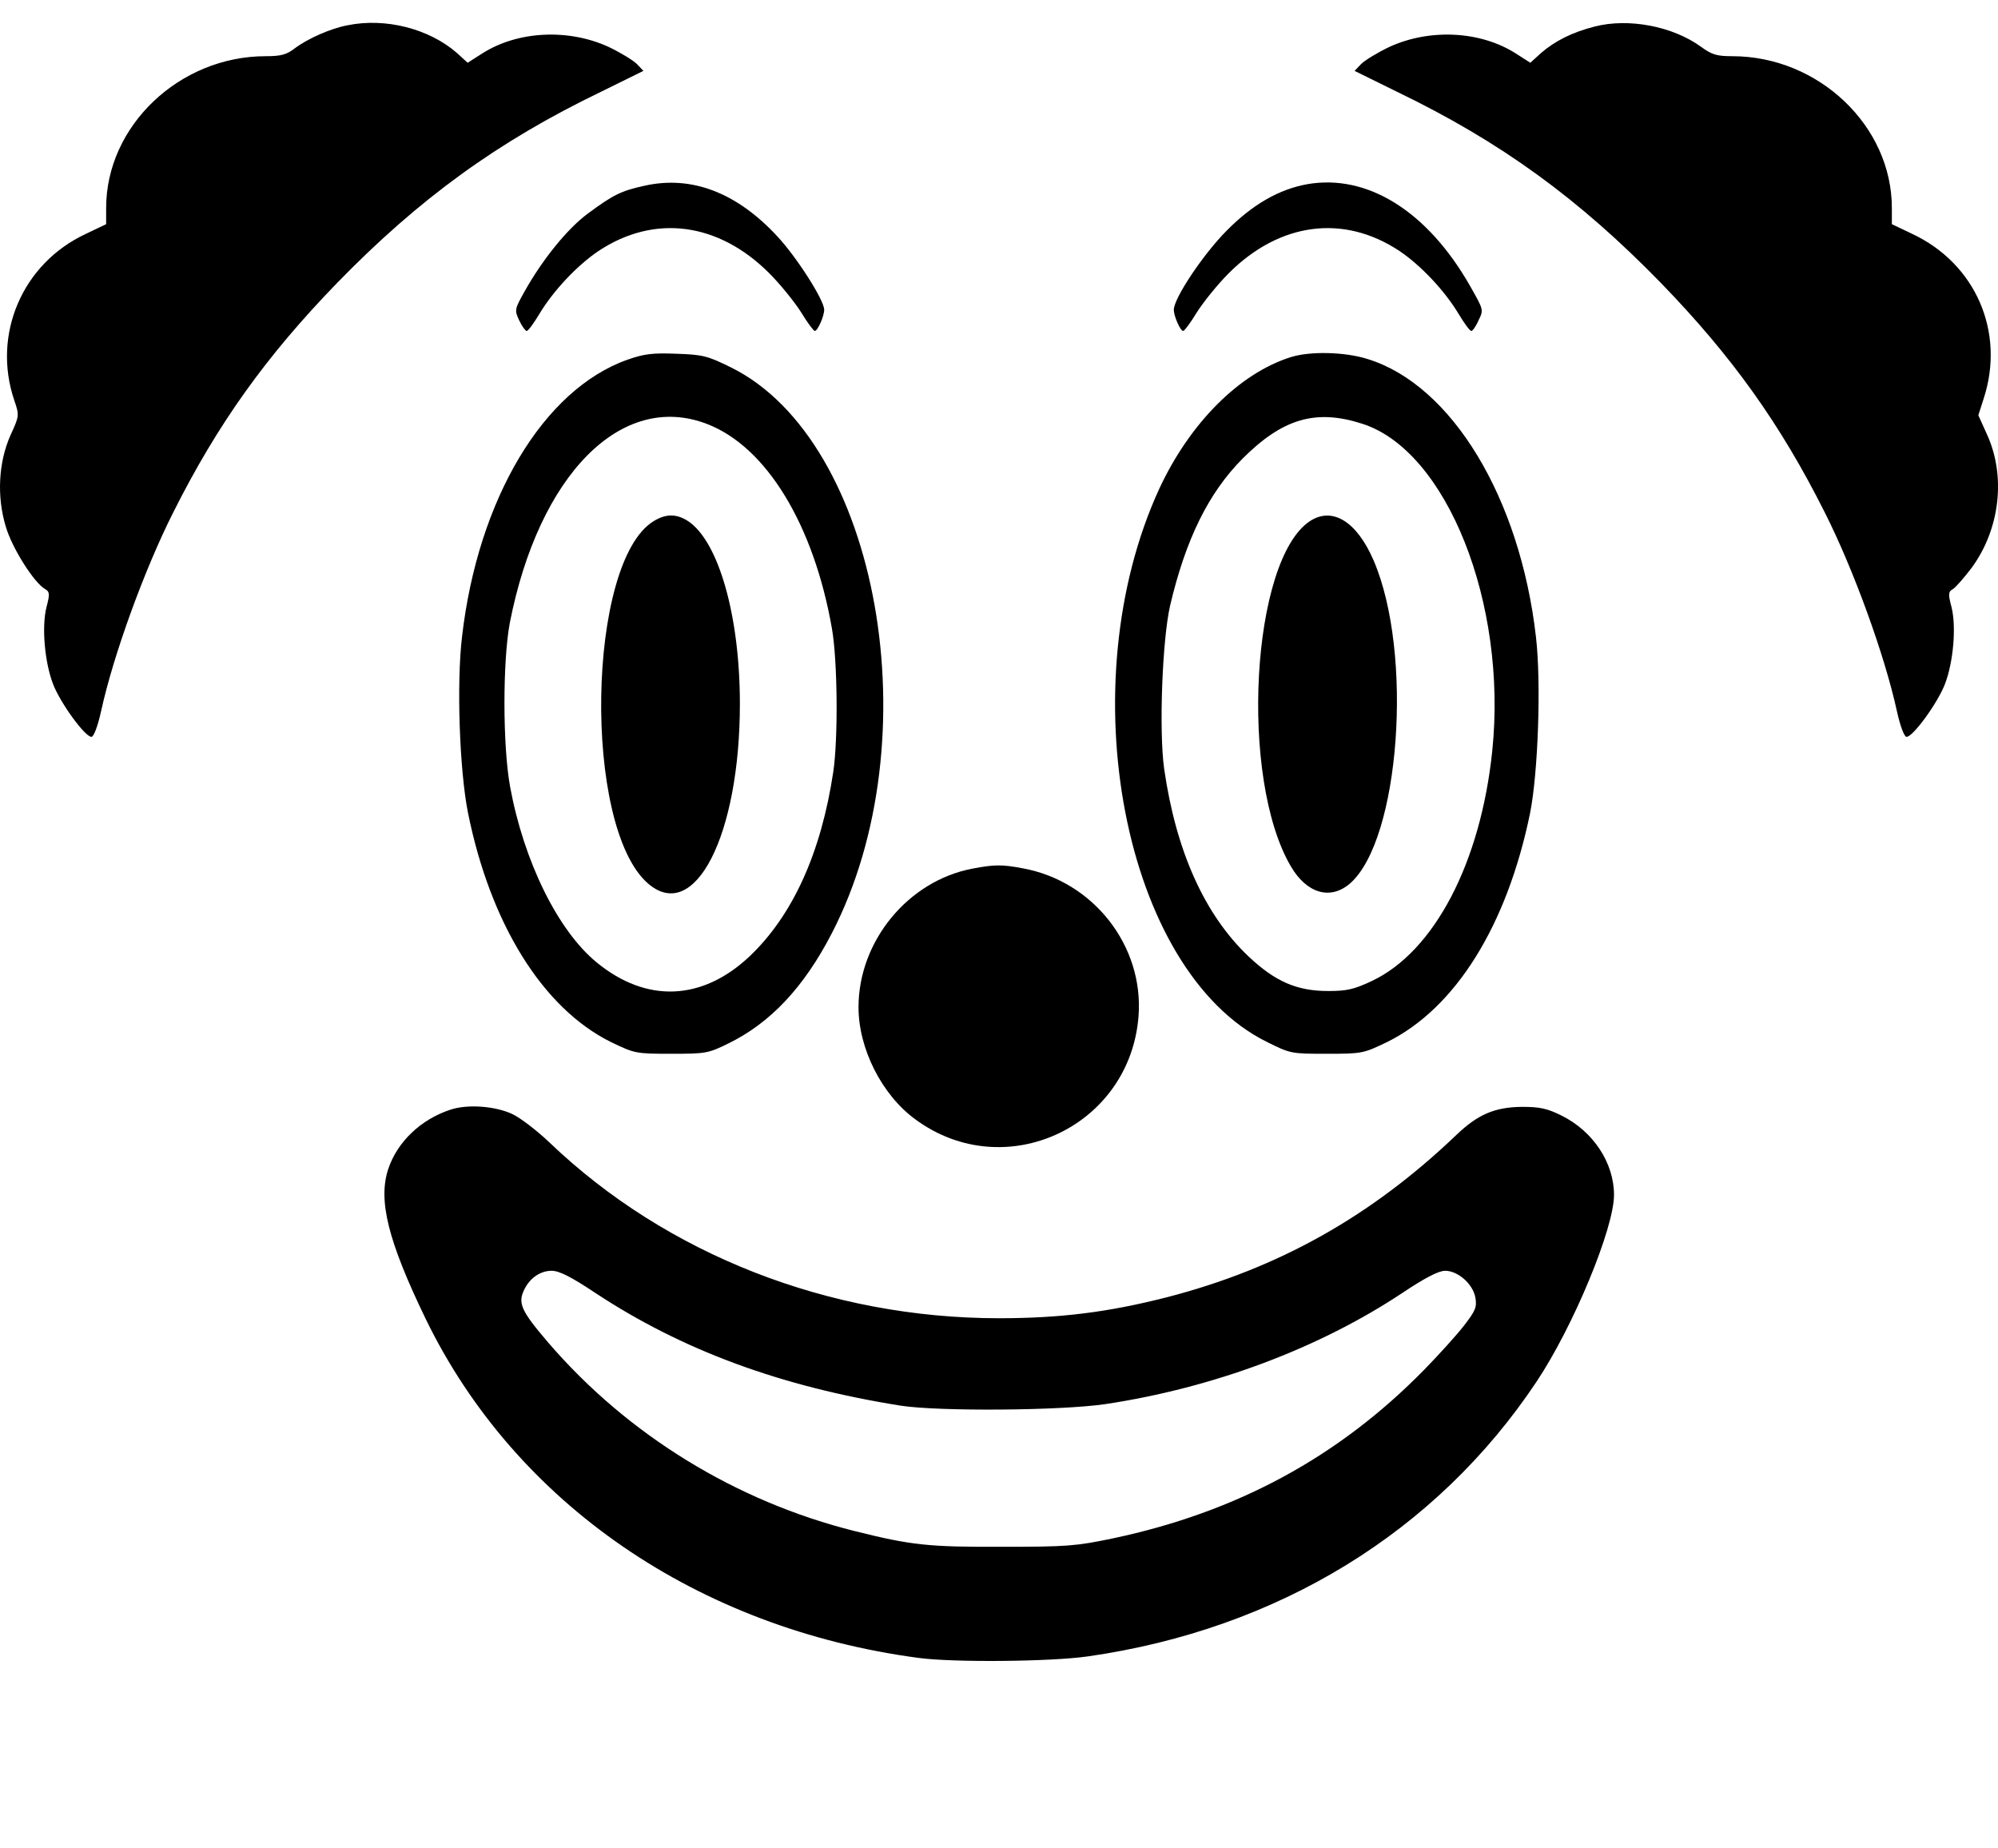
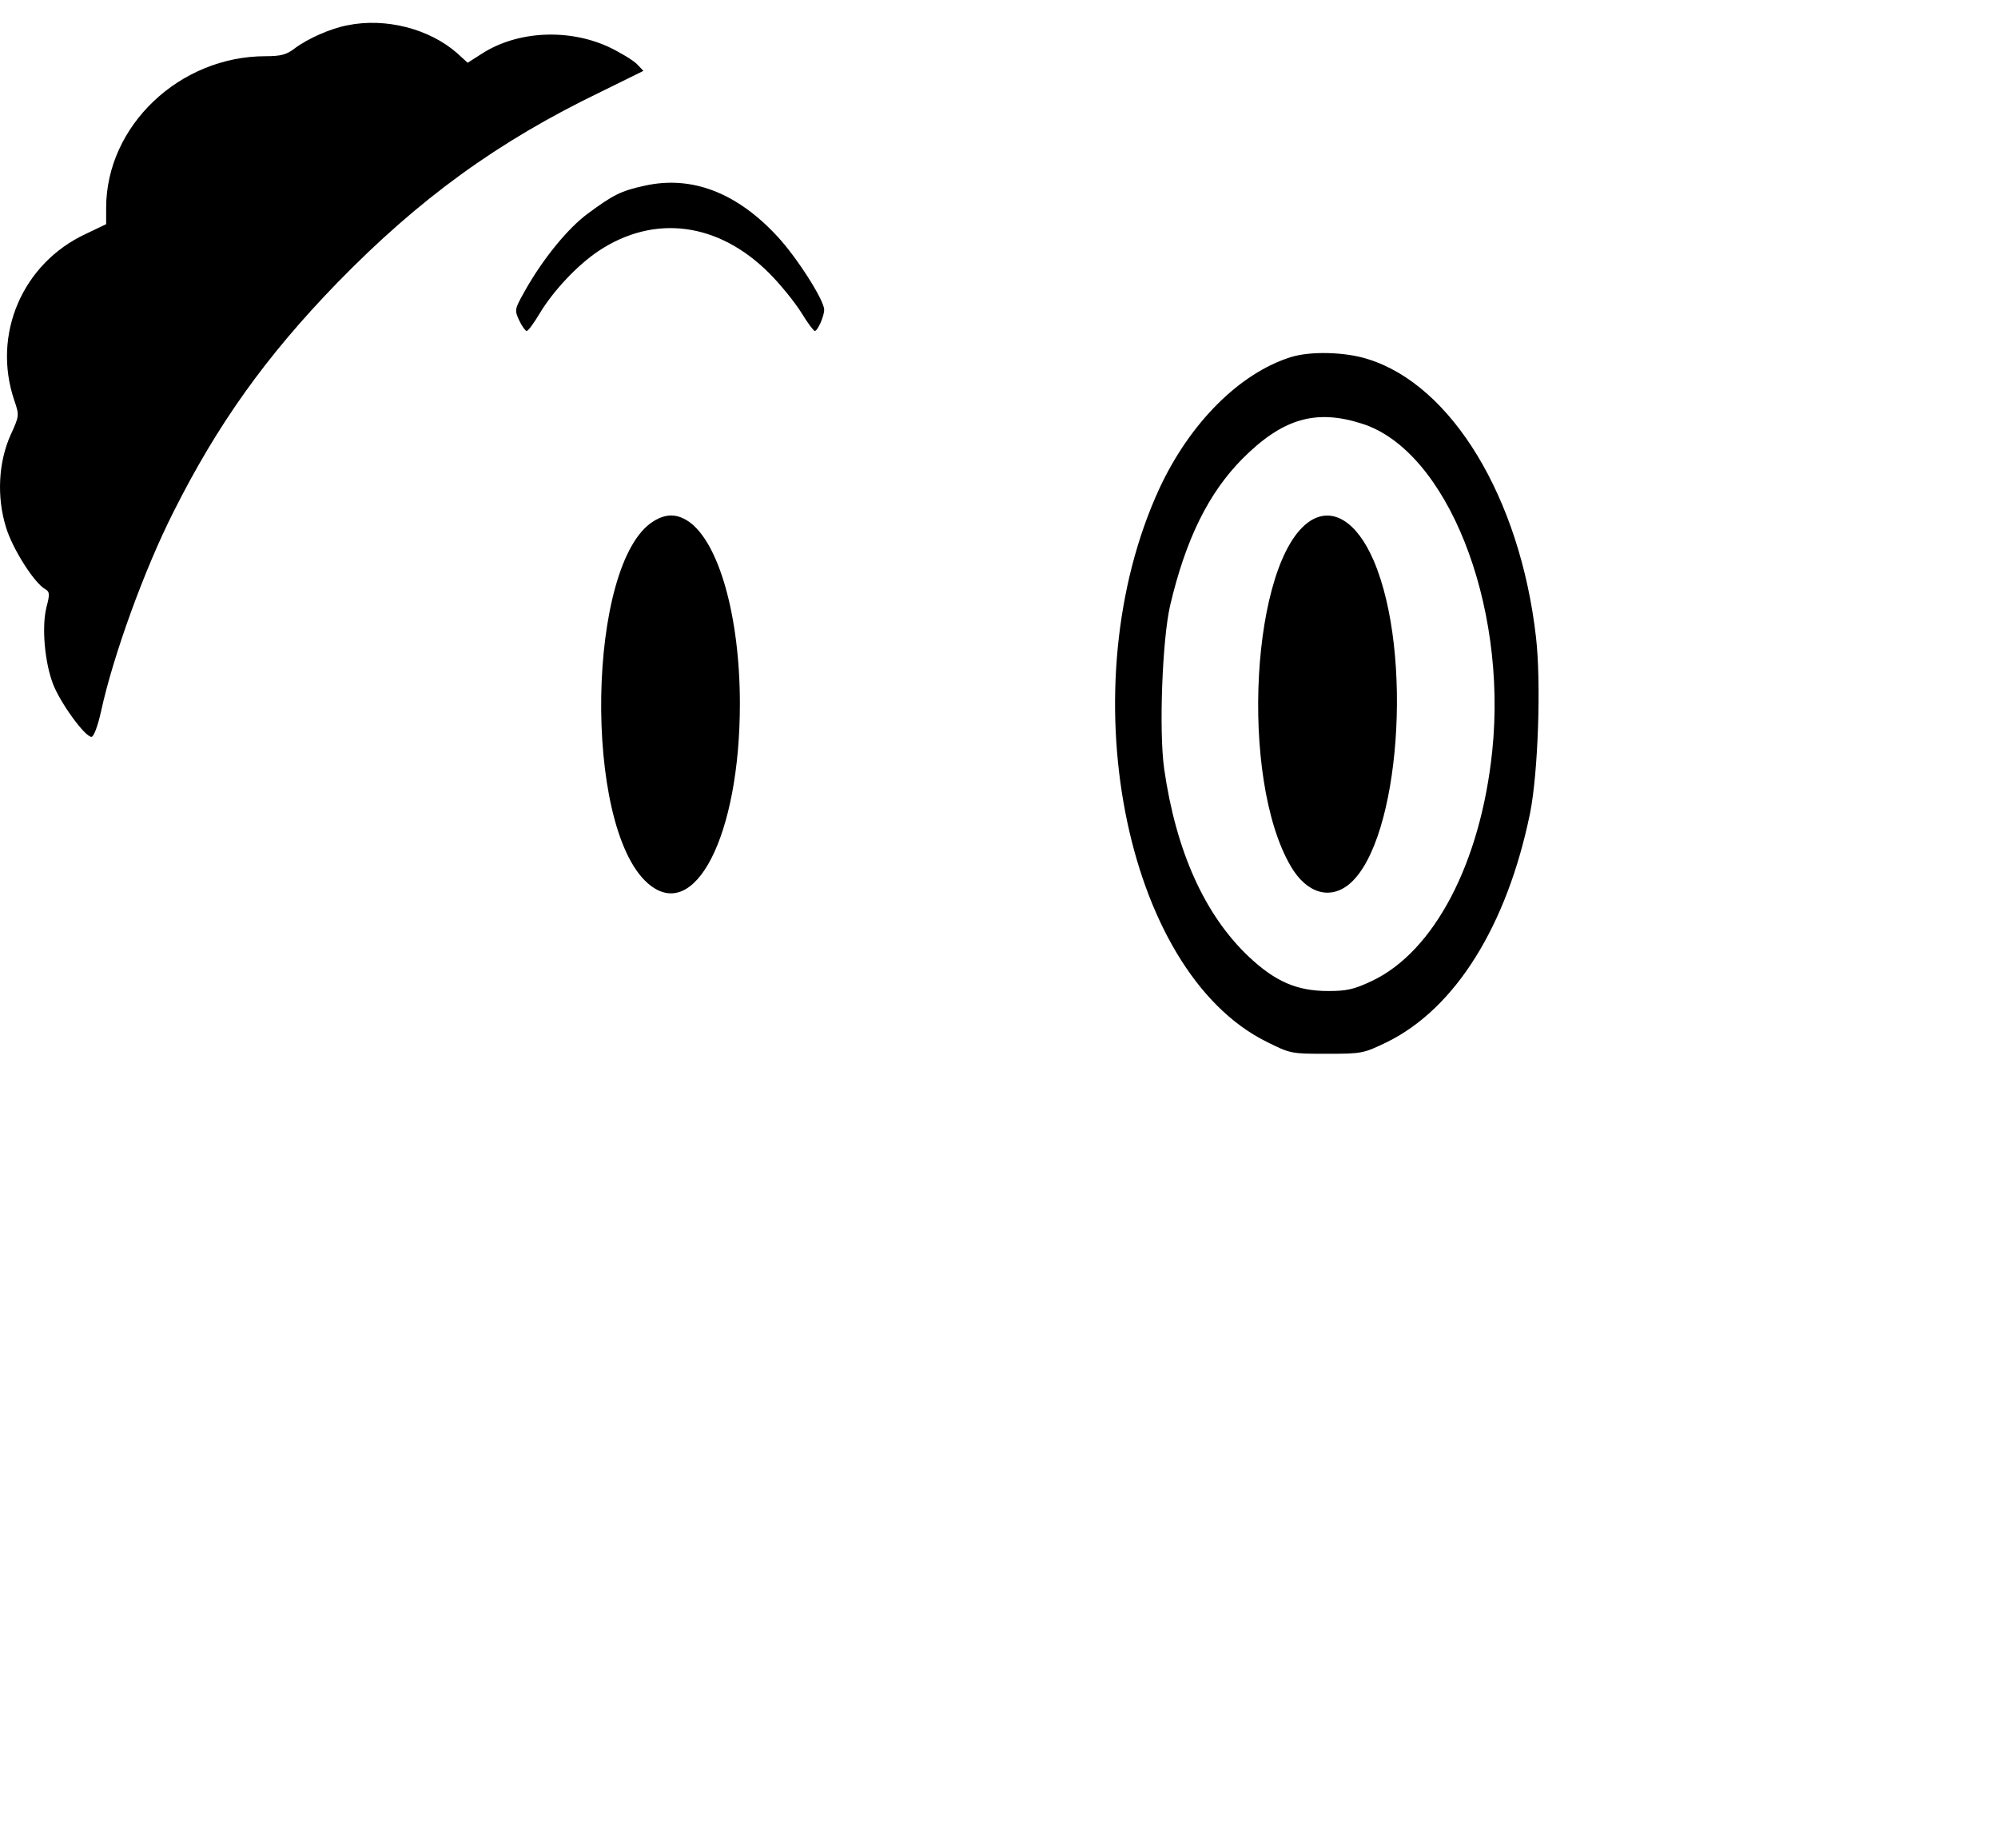
<svg xmlns="http://www.w3.org/2000/svg" version="1.0" width="640pt" height="592pt" viewBox="0 0 640 592" preserveAspectRatio="xMidYMid meet">
  <g transform="translate(0,592) scale(0.1,-0.1)" fill="#000000" stroke="none">
    <path d="M1113 5839 c-54 -10 -128 -43 -169 -74 -26 -20 -44 -25 -93 -25 -276 0 -511 -223 -511 -486 l0 -52 -65 -31 c-204 -95 -301 -323 -229 -534 16 -47 16 -49 -12 -110 -39 -87 -45 -198 -15 -295 20 -68 91 -180 126 -199 14 -8 15 -16 4 -57 -16 -63 -6 -177 21 -247 23 -60 102 -169 123 -169 7 0 20 33 31 83 39 179 139 454 231 636 142 283 297 500 525 735 262 269 513 452 845 612 l136 67 -21 22 c-12 12 -53 37 -91 55 -129 59 -291 51 -404 -21 l-47 -30 -34 31 c-89 78 -229 114 -351 89z" />
-     <path d="M5108 5835 c-71 -18 -127 -46 -172 -85 l-34 -31 -47 30 c-113 72 -275 80 -404 21 -38 -18 -79 -43 -91 -55 l-21 -22 136 -67 c332 -160 583 -343 845 -612 228 -235 383 -452 525 -735 92 -182 192 -457 231 -636 11 -50 24 -83 31 -83 21 0 100 109 123 169 27 70 37 184 21 247 -11 41 -10 49 4 57 9 5 36 36 61 69 90 123 110 292 49 426 l-28 62 17 53 c70 214 -26 433 -229 528 l-65 31 0 52 c0 263 -235 486 -511 486 -50 0 -66 5 -100 30 -91 66 -232 93 -341 65z" />
    <path d="M2064 5325 c-74 -16 -100 -29 -181 -89 -64 -47 -145 -146 -203 -250 -32 -57 -32 -59 -17 -92 9 -19 20 -34 24 -34 5 0 23 25 41 55 45 75 122 156 189 201 179 119 384 92 547 -71 36 -36 81 -92 102 -125 20 -33 40 -60 44 -60 9 0 30 47 30 68 0 31 -89 170 -151 236 -130 140 -275 195 -425 161z" />
-     <path d="M4187 5330 c-89 -16 -174 -64 -257 -148 -75 -75 -170 -217 -170 -254 0 -21 21 -68 30 -68 4 0 24 27 44 60 21 33 66 89 102 125 163 163 368 190 547 71 67 -45 144 -126 189 -201 18 -30 36 -55 41 -55 4 0 15 15 23 34 17 34 16 34 -27 110 -136 239 -329 360 -522 326z" />
-     <path d="M2010 4768 c-269 -95 -479 -446 -530 -887 -18 -150 -8 -428 19 -564 72 -357 240 -626 457 -734 77 -37 80 -38 193 -38 111 0 119 1 184 33 135 66 242 180 331 352 322 621 152 1578 -322 1813 -77 38 -91 41 -175 44 -76 3 -103 0 -157 -19z m255 -206 c190 -73 342 -323 400 -656 18 -104 20 -353 4 -459 -39 -259 -130 -459 -268 -590 -152 -143 -330 -150 -489 -20 -125 102 -234 324 -278 563 -24 131 -24 402 -1 525 93 475 358 743 632 637z" />
    <path d="M2094 4251 c-214 -130 -228 -977 -19 -1160 150 -131 295 153 295 575 0 281 -68 520 -166 585 -37 24 -71 24 -110 0z" />
    <path d="M4134 4776 c-164 -52 -322 -210 -420 -420 -291 -631 -115 -1544 342 -1772 78 -39 80 -39 194 -39 114 0 117 1 194 38 218 108 383 372 457 732 26 130 36 419 19 565 -51 446 -270 807 -539 890 -72 23 -184 26 -247 6z m229 -213 c271 -86 466 -575 417 -1048 -37 -358 -186 -643 -386 -737 -57 -27 -81 -32 -139 -32 -101 0 -170 30 -256 111 -140 133 -232 336 -270 601 -17 121 -6 413 19 522 50 213 123 361 232 471 128 128 234 160 383 112z" />
    <path d="M4196 4251 c-188 -124 -227 -824 -61 -1106 51 -87 127 -109 190 -54 159 140 203 736 75 1034 -54 125 -132 173 -204 126z" />
-     <path d="M3115 3138 c-206 -39 -365 -232 -365 -444 0 -133 75 -281 182 -359 286 -211 688 -25 715 331 17 225 -145 432 -371 473 -68 13 -92 12 -161 -1z" />
-     <path d="M1443 2366 c-95 -31 -170 -103 -199 -189 -34 -101 -1 -232 120 -482 287 -590 871 -991 1579 -1085 113 -15 424 -12 542 5 608 87 1116 398 1437 880 118 177 248 491 248 598 0 103 -67 204 -168 254 -46 23 -70 28 -127 28 -87 -1 -141 -24 -210 -90 -273 -261 -571 -428 -928 -520 -188 -48 -342 -67 -537 -67 -544 0 -1065 204 -1440 563 -41 39 -95 80 -119 91 -56 26 -144 32 -198 14z m464 -587 c279 -184 595 -300 978 -361 123 -19 514 -16 656 5 345 52 683 178 951 356 72 48 116 71 137 71 41 0 89 -42 97 -86 5 -30 1 -41 -36 -89 -24 -31 -82 -95 -129 -143 -274 -279 -599 -455 -996 -539 -119 -25 -149 -27 -355 -27 -235 -1 -291 5 -471 50 -381 95 -728 308 -982 603 -89 104 -100 128 -76 174 18 35 51 57 86 57 24 0 62 -19 140 -71z" />
  </g>
</svg>